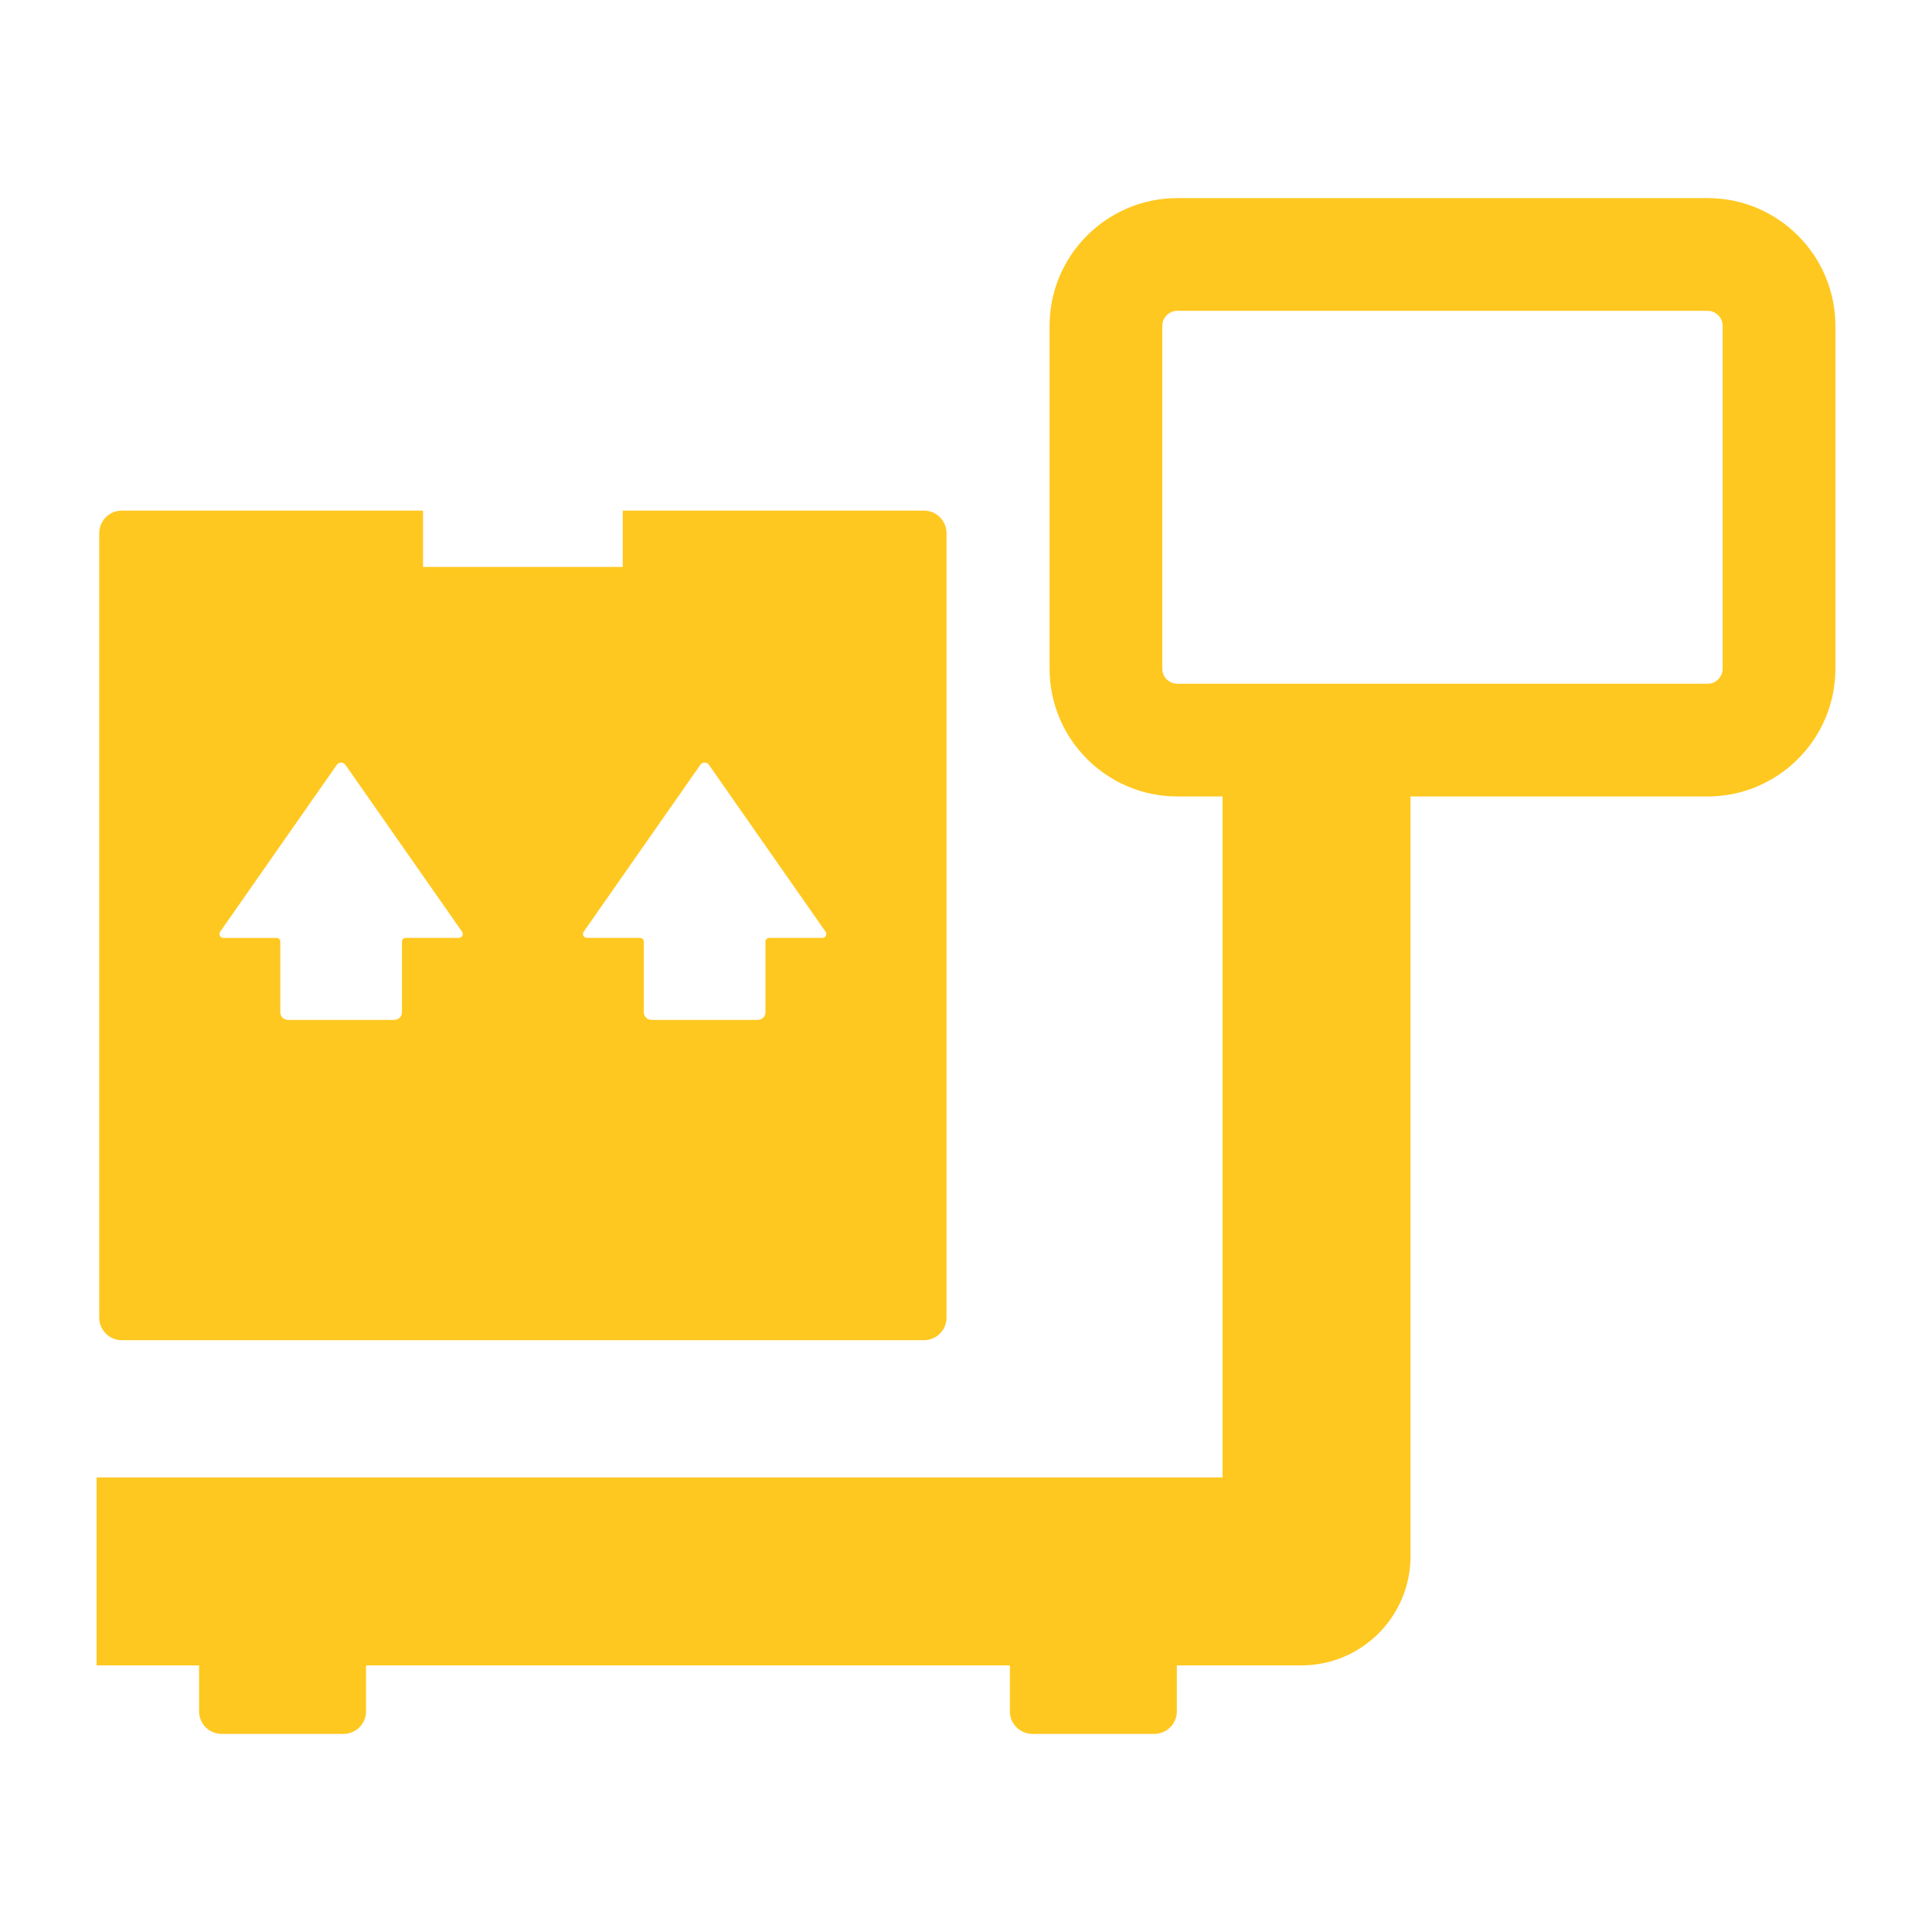
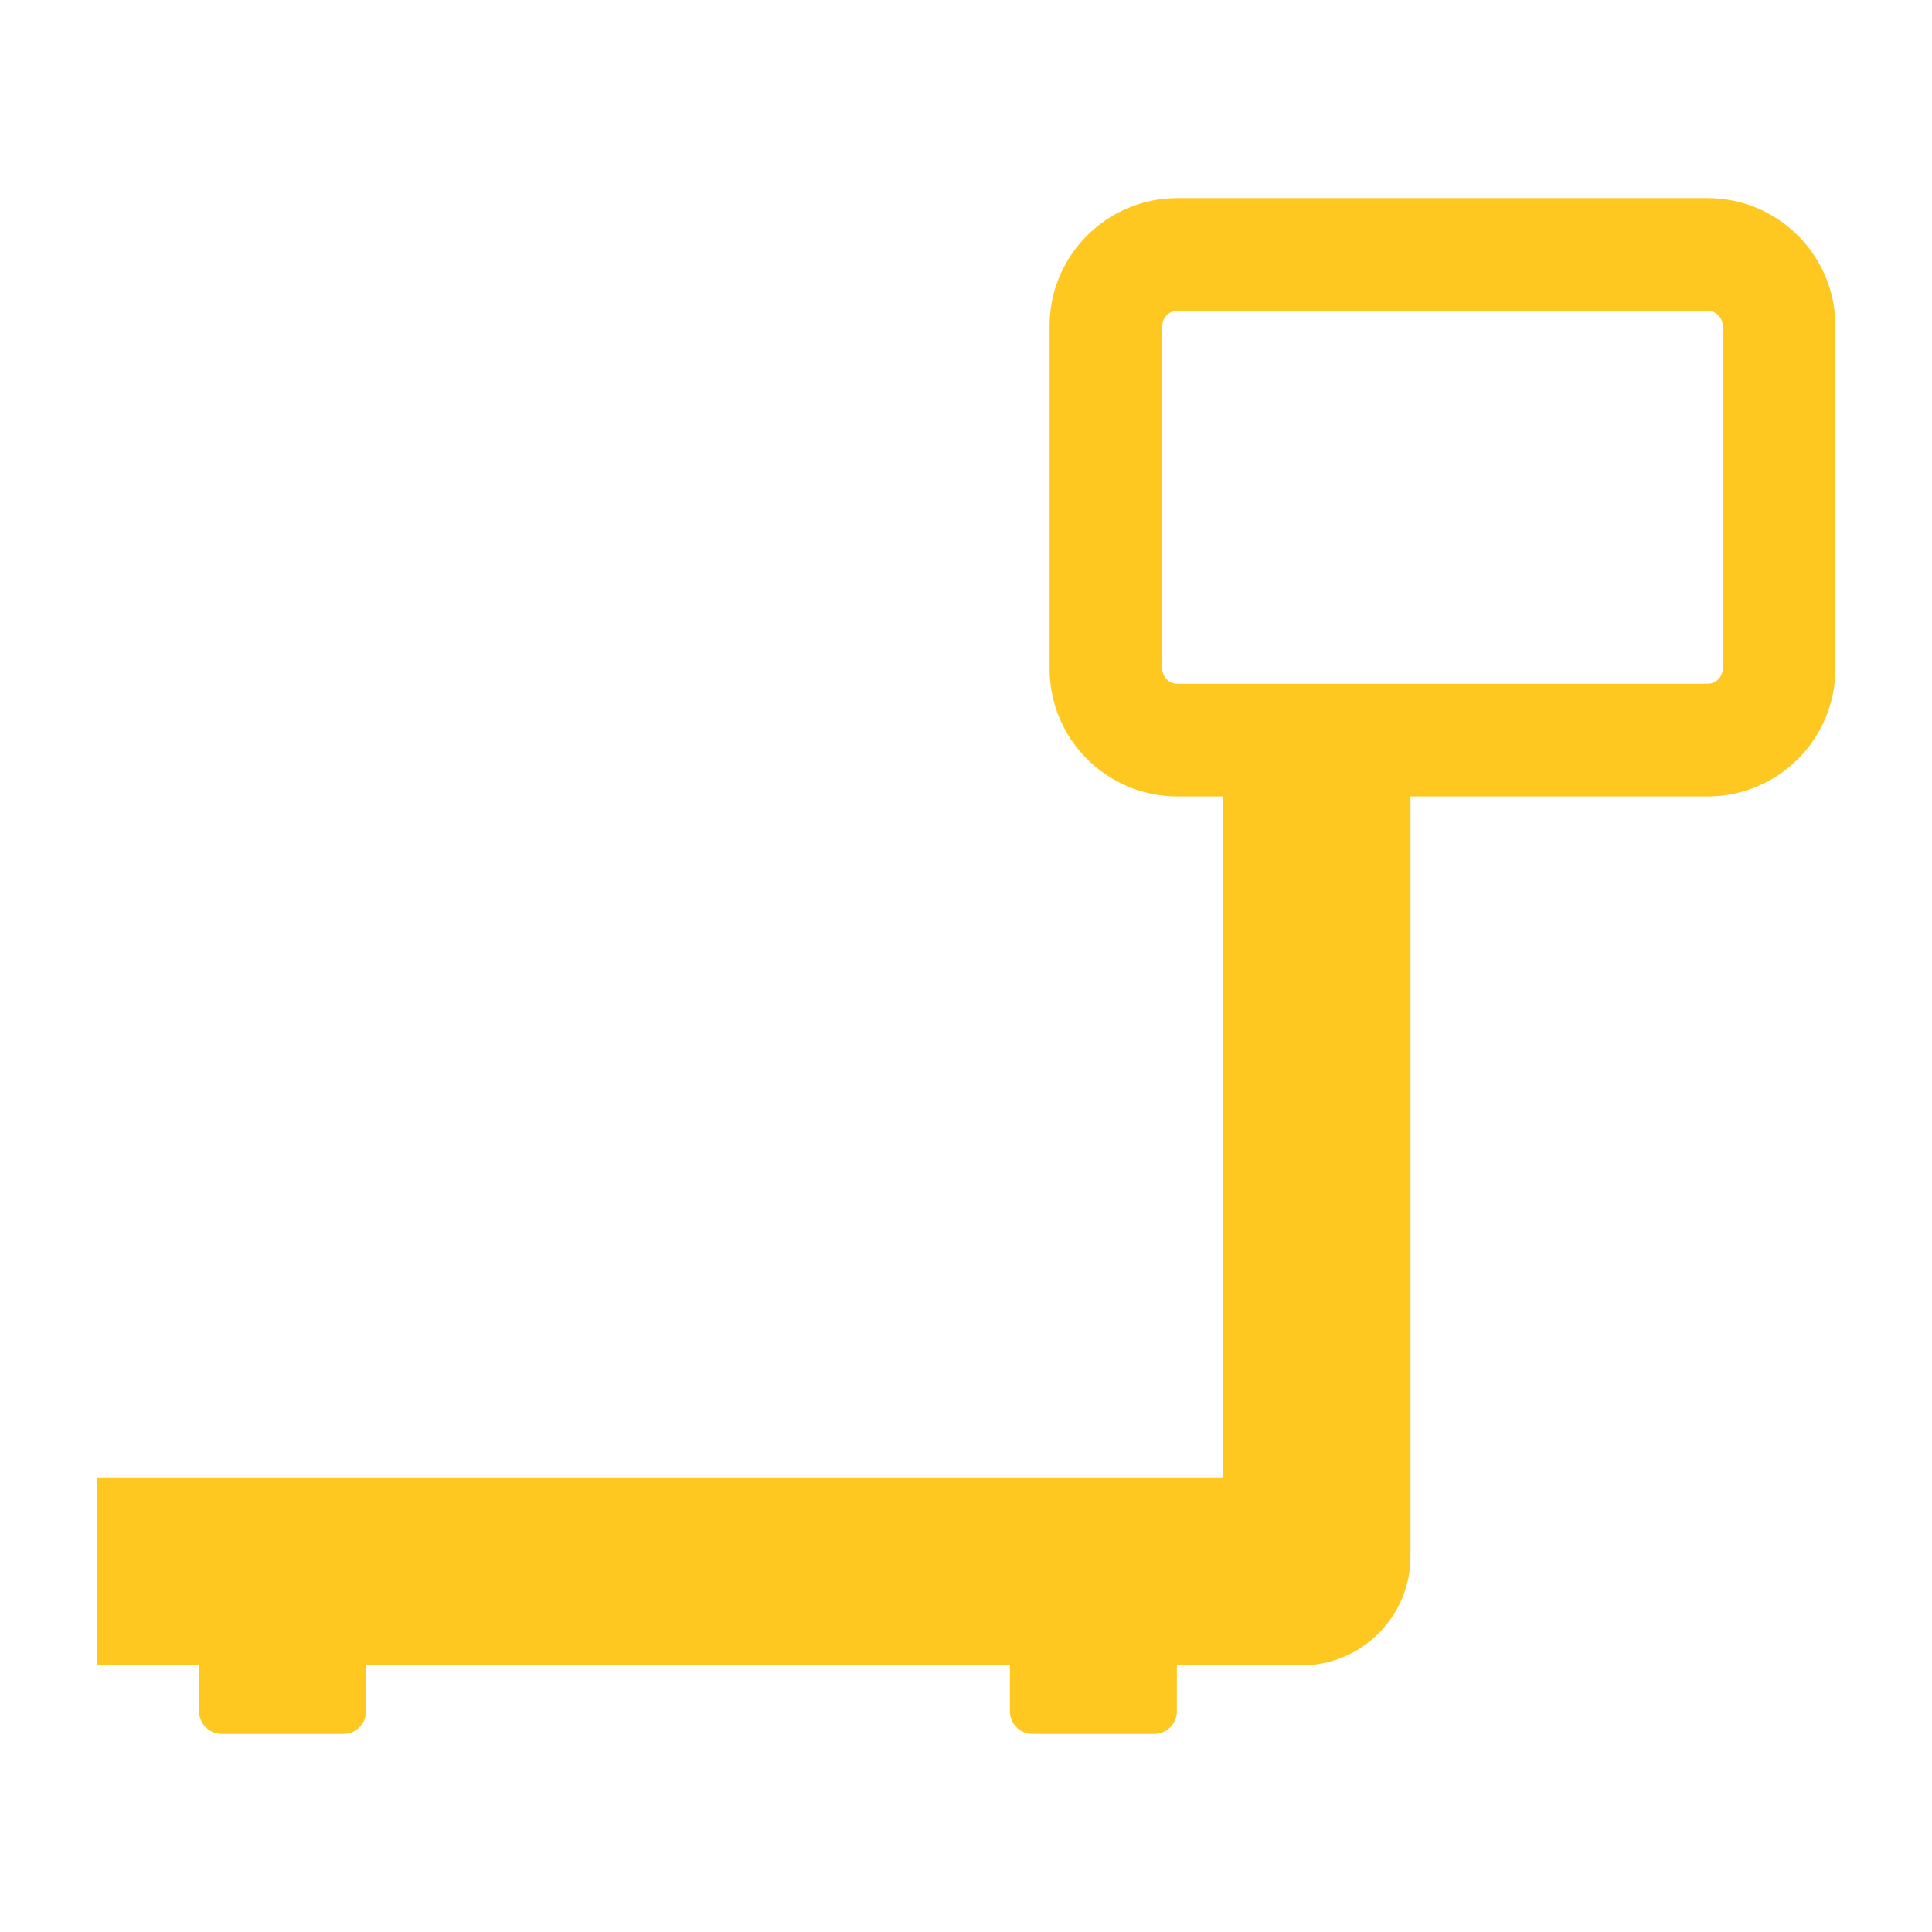
<svg xmlns="http://www.w3.org/2000/svg" id="Layer_1" x="0px" y="0px" width="500px" height="500px" viewBox="0 0 500 500" xml:space="preserve">
  <g>
-     <path fill="#FFC820" d="M31.516,346.841h207.605c3.229,0,5.839-2.613,5.839-5.836V137.979c0-3.223-2.61-5.836-5.839-5.836h-77.958 v14.572h-51.685v-14.572H31.516c-3.221,0-5.834,2.613-5.834,5.836v203.025C25.682,344.228,28.295,346.841,31.516,346.841z M151.055,241.136l30.19-43.198c0.542-0.773,1.685-0.773,2.229,0l30.187,43.198c0.472,0.671-0.009,1.591-0.829,1.591h-13.76 c-0.539,0-0.973,0.437-0.973,0.976v18.293c0,1.075-0.873,1.948-1.945,1.948h-27.586c-1.075,0-1.945-0.873-1.945-1.948v-18.293 c0-0.539-0.437-0.976-0.973-0.976h-13.764C151.067,242.727,150.586,241.807,151.055,241.136z M56.975,241.136l30.192-43.198 c0.541-0.773,1.686-0.773,2.228,0l30.19,43.198c0.469,0.671-0.012,1.591-0.832,1.591h-13.759c-0.538,0-0.973,0.437-0.973,0.976 v18.293c0,1.075-0.872,1.948-1.945,1.948H74.488c-1.075,0-1.945-0.873-1.945-1.948v-18.293c0-0.539-0.435-0.976-0.973-0.976H57.807 C56.986,242.727,56.506,241.807,56.975,241.136z" />
    <path fill="#FFC820" d="M441.931,51.267H304.693c-18.234,0-33.064,14.835-33.064,33.07v88.719c0,18.234,14.83,33.067,33.064,33.067 h11.712v176.243H25v48.63h26.52v11.9c0,3.226,2.612,5.836,5.834,5.836h31.542c3.223,0,5.836-2.61,5.836-5.836v-11.9h166.625v11.9 c0,3.226,2.613,5.836,5.836,5.836h31.541c3.223,0,5.836-2.61,5.836-5.836v-11.9h32.261c15.557,0,28.207-12.653,28.207-28.207 V206.124h76.893c18.234,0,33.069-14.833,33.069-33.067V84.337C475,66.103,460.165,51.267,441.931,51.267z M445.821,173.056 c0,2.147-1.746,3.891-3.891,3.891h-76.893h-48.633h-11.712c-2.145,0-3.891-1.743-3.891-3.891V84.337 c0-2.15,1.746-3.894,3.891-3.894h137.237c2.145,0,3.891,1.743,3.891,3.894V173.056z" />
  </g>
</svg>